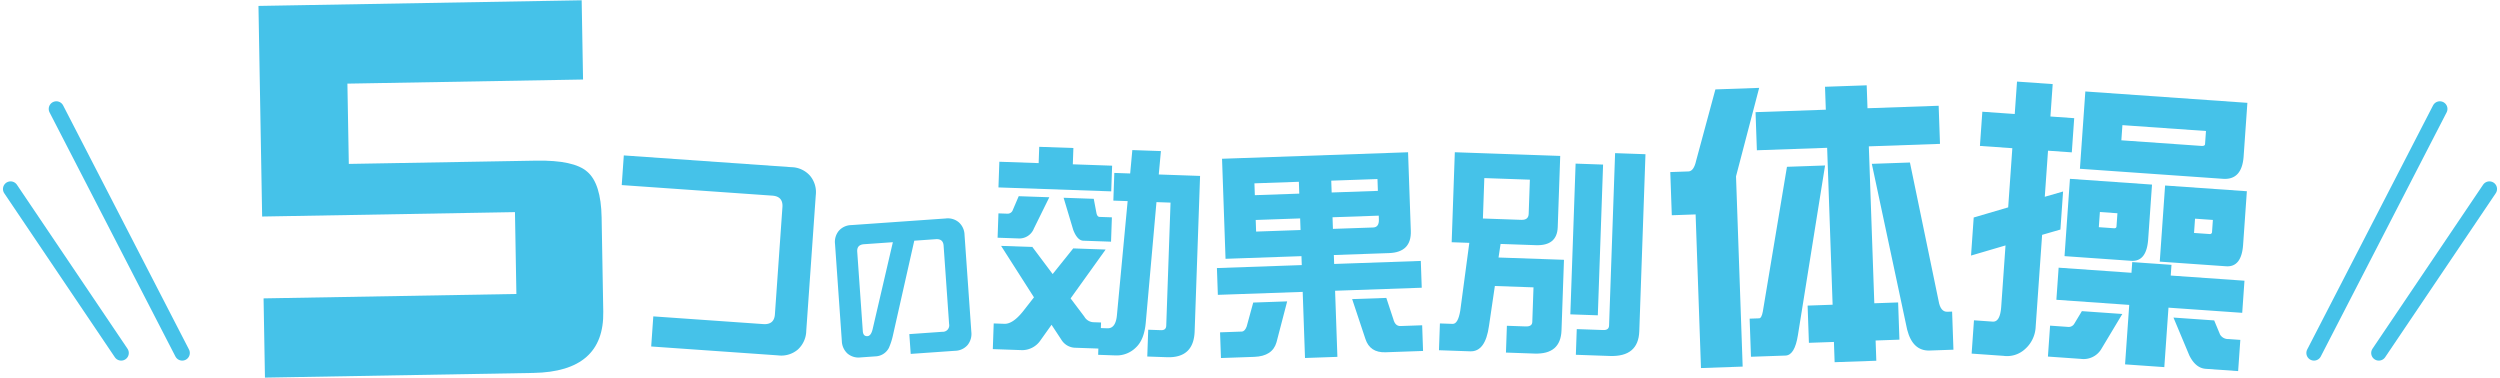
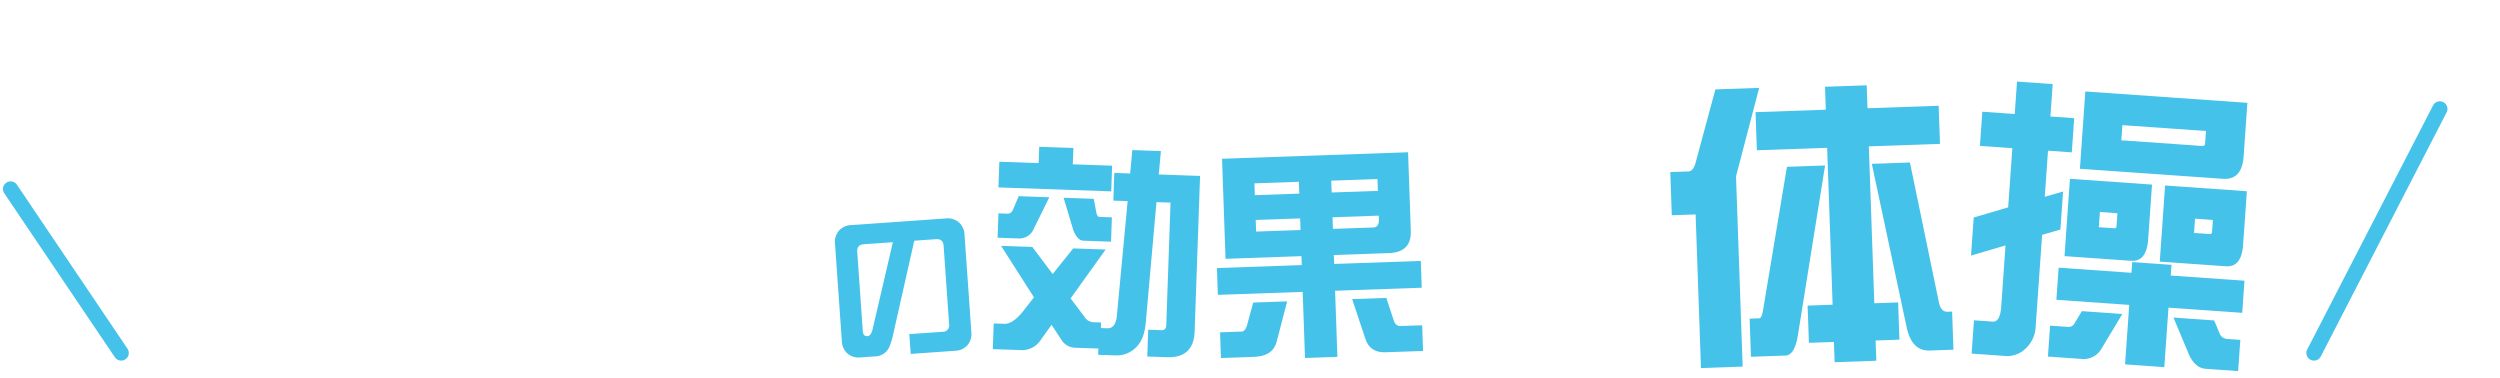
<svg xmlns="http://www.w3.org/2000/svg" width="655.553" height="99.019" viewBox="0 0 655.553 99.019">
  <g id="ttl" transform="translate(-146.724 -1557.941)">
    <g id="グループ_363" data-name="グループ 363" transform="translate(26 64)">
-       <path id="パス_1027" data-name="パス 1027" d="M98.3-17.09q0,15.723-18.594,15.723H9.3V-22.148H75.605V-43.613H9.3V-98.848H94.063v20.781h-61.8v21.055H81.348q9.98,0,13.4,3.145Q98.3-50.723,98.3-41.836Z" transform="translate(180.926 1594.489) rotate(-1)" fill="#45c2e9" />
-       <path id="パス_1026" data-name="パス 1026" d="M51.8-1.992a6.809,6.809,0,0,1-1.875,5.039,6.689,6.689,0,0,1-5.039,1.875H11.543v-7.91H40.43q2.871,0,2.871-2.754V-33.926q0-2.812-2.871-2.812H.879v-7.793h44a6.689,6.689,0,0,1,5.039,1.875A6.689,6.689,0,0,1,51.8-37.617Z" transform="matrix(0.998, 0.07, -0.07, 0.998, 280.305, 1579.075)" fill="#45c2e9" />
      <path id="パス_1025" data-name="パス 1025" d="M35.2-.7a4.622,4.622,0,0,1-1.25,3.359,4.459,4.459,0,0,1-3.359,1.25H18.945v-5.2h8.672A1.692,1.692,0,0,0,29.531-3.2V-23.789q0-1.836-1.914-1.836H21.953L14.609-1.172a17.37,17.37,0,0,1-1.25,3.086A4.124,4.124,0,0,1,9.688,3.906H5.781a4.459,4.459,0,0,1-3.359-1.25A4.622,4.622,0,0,1,1.172-.7V-26.25a4.54,4.54,0,0,1,1.25-3.359,4.459,4.459,0,0,1,3.359-1.25h24.8a4.459,4.459,0,0,1,3.359,1.25A4.54,4.54,0,0,1,35.2-26.25ZM16.328-25.625H8.75q-1.914,0-1.914,1.836V-2.93q0,1.406,1.133,1.406.9,0,1.445-1.641Z" transform="matrix(0.998, -0.07, 0.07, 0.998, 340.351, 1584.167)" fill="#45c2e9" />
      <path id="パス_1024" data-name="パス 1024" d="M13.3-48.574h8.965V-44.3H32.578v6.738H2.988V-44.3H13.3ZM8.379-35.449h8.027l-3.75,8.32a4.1,4.1,0,0,1-4.043,2.754H3.223v-6.387H5.566a1.44,1.44,0,0,0,1.406-1.055Zm11.777,0h7.91l.82,3.633q.234,1.055.879,1.055h3.223v6.387H25.723q-1.582,0-2.754-2.754Zm2.988,13.184h8.5L22.91-9.141l3.75,4.629a2.9,2.9,0,0,0,2.4,1.406h2.051v1.465h1.7q2.227,0,2.4-3.633l1.758-29.883h-3.75v-7.266h4.16l.352-6.152h7.5l-.352,6.152h10.84V-1.641q0,7.031-7.031,7.031H43.535V-1.641h3.34q1.348,0,1.348-1.23V-35.156H44.531l-1.7,31.641Q42.6.938,40.547,3.047a7.162,7.162,0,0,1-5.391,2.344H30.645V3.75h-6.27a4.383,4.383,0,0,1-3.516-1.992l-2.7-3.809L15.41,2.109a5.833,5.833,0,0,1-4.687,2.754H2.988V-1.875H5.8q2.168,0,4.688-3.34L13.3-9.082,4.219-22.266h8.2l5.566,6.914Z" transform="translate(378.243 1580.522) rotate(2)" fill="#45c2e9" />
      <path id="パス_1023" data-name="パス 1023" d="M5.566-47.578H54.375v20.625q0,5.625-5.918,5.625H33.984v2.344H56.719v7.031H33.984V5.391h-8.5V-11.953H3.223v-7.031H25.488v-2.344H5.566ZM44.531-28.184q1.582,0,1.582-2.051v-1H33.984v3.047Zm-19.043,0V-31.23H13.828v3.047Zm-11.66-9.551h11.66V-40.84H13.828ZM33.984-40.84v3.105H46.113V-40.84ZM12.422-9.609h8.906L18.164,1q-1.172,3.633-5.977,3.633H3.457V-2.109H9.141q.82,0,1.348-1.289Zm25.957,0h8.965l1.641,5.625q.41,1.875,1.816,1.875h5.684V4.629H46.641q-4.1,0-5.156-3.691Z" transform="translate(437.267 1583.314) rotate(-2)" fill="#45c2e9" />
-       <path id="パス_1020" data-name="パス 1020" d="M5.332-46.875H32.988v18.691q0,4.922-5.566,4.922H18.164l-.41,3.574H34.922V-1.172q0,6.328-6.855,6.328h-7.5V-1.875h4.922q1.7,0,1.7-1.23v-9.082H17.051L15.879-1.7q-.7,6.855-4.687,6.855h-8.2V-1.875h3.34q1.406,0,1.875-3.516L9.961-23.262H5.332ZM23.379-29.766q1.875,0,1.875-1.641v-8.965H13.3v10.605ZM37.09-45H44.3V-5.449H37.09Zm10.254-3.105h7.969V-1.641q0,6.738-7.5,6.738H38.906V-1.641h6.973q1.465,0,1.465-1.23Z" transform="translate(495.243 1580.522) rotate(2)" fill="#45c2e9" />
      <path id="パス_1022" data-name="パス 1022" d="M28.438-56.25v8.984h-6.25v12.109l4.688-1.719v10l-4.687,1.719V-1.016a8.263,8.263,0,0,1-2.422,6.094A6.933,6.933,0,0,1,14.3,7.188H5.938v-8.75h4.922q1.953,0,1.953-4.062V-21.719L3.984-18.437v-10l8.828-3.281V-47.266H4.3V-56.25h8.516v-8.516h9.375v8.516Zm2.422-7.187H73.438v14.063q0,6.25-5,6.25H30.859ZM62.188-51.328q.938,0,.938-.547v-3.437H41.172v3.984ZM28.438-40.312H50v14.375Q50-20,45.938-20h-17.5ZM40.859-28.2q.625,0,.625-.547v-3.437H36.875V-28.2ZM53.438-40.312H74.922V-26.25q0,5.938-4.062,5.938H53.438Zm12.5,11.875a.552.552,0,0,0,.625-.625v-3.125H61.875v3.75Zm10,11.563v8.438H56.563V7.188H46.25V-8.437H27.109v-8.437H46.25v-2.812H56.563v2.813ZM33.984-5.937H44.609L39.844,3.438a5.406,5.406,0,0,1-5.234,3.125H25.938V-1.562h4.609a1.724,1.724,0,0,0,1.719-1.016Zm24.063,0h10.7l1.8,3.594a2.443,2.443,0,0,0,2.266,1.016h3.125v8.2H67.422q-2.656,0-4.531-3.2Z" transform="matrix(0.998, 0.07, -0.07, 0.998, 632.305, 1579.075)" fill="#45c2e9" />
      <path id="パス_1021" data-name="パス 1021" d="M16.563-65.391H28.047L21.172-42.422V7.5H10.234V-32.812H3.984V-44.141H8.75q1.406,0,2.109-2.734Zm58.359,6.328v10H56.25V-7.891H62.5V1.875H56.25V7.188H45.313V1.875H38.75V-7.891h6.563V-49.062H26.875v-10H45.313v-6.016H56.25v6.016ZM34.609-44.453h10L35.938-.234Q34.922,5,32.5,5H23.438V-5h2.5q.625,0,1.016-1.719Zm22.266,0h10l6.25,36.563Q73.516-5,75.313-5h1.25V5h-6.25q-4.453,0-5.7-5.7Z" transform="translate(556.267 1583.314) rotate(-2)" fill="#45c2e9" />
    </g>
    <line id="線_75" data-name="線 75" y1="64" x2="33" transform="translate(753.5 1586.5)" fill="none" stroke="#45c2e9" stroke-linecap="round" stroke-width="4" />
-     <line id="線_77" data-name="線 77" y1="43" x2="29" transform="translate(770.5 1607.5)" fill="none" stroke="#45c2e9" stroke-linecap="round" stroke-width="4" />
    <line id="線_78" data-name="線 78" x1="29" y1="43" transform="translate(149.5 1607.5)" fill="none" stroke="#45c2e9" stroke-linecap="round" stroke-width="4" />
-     <line id="線_76" data-name="線 76" x1="33" y1="64" transform="translate(161.5 1586.5)" fill="none" stroke="#45c2e9" stroke-linecap="round" stroke-width="4" />
  </g>
</svg>